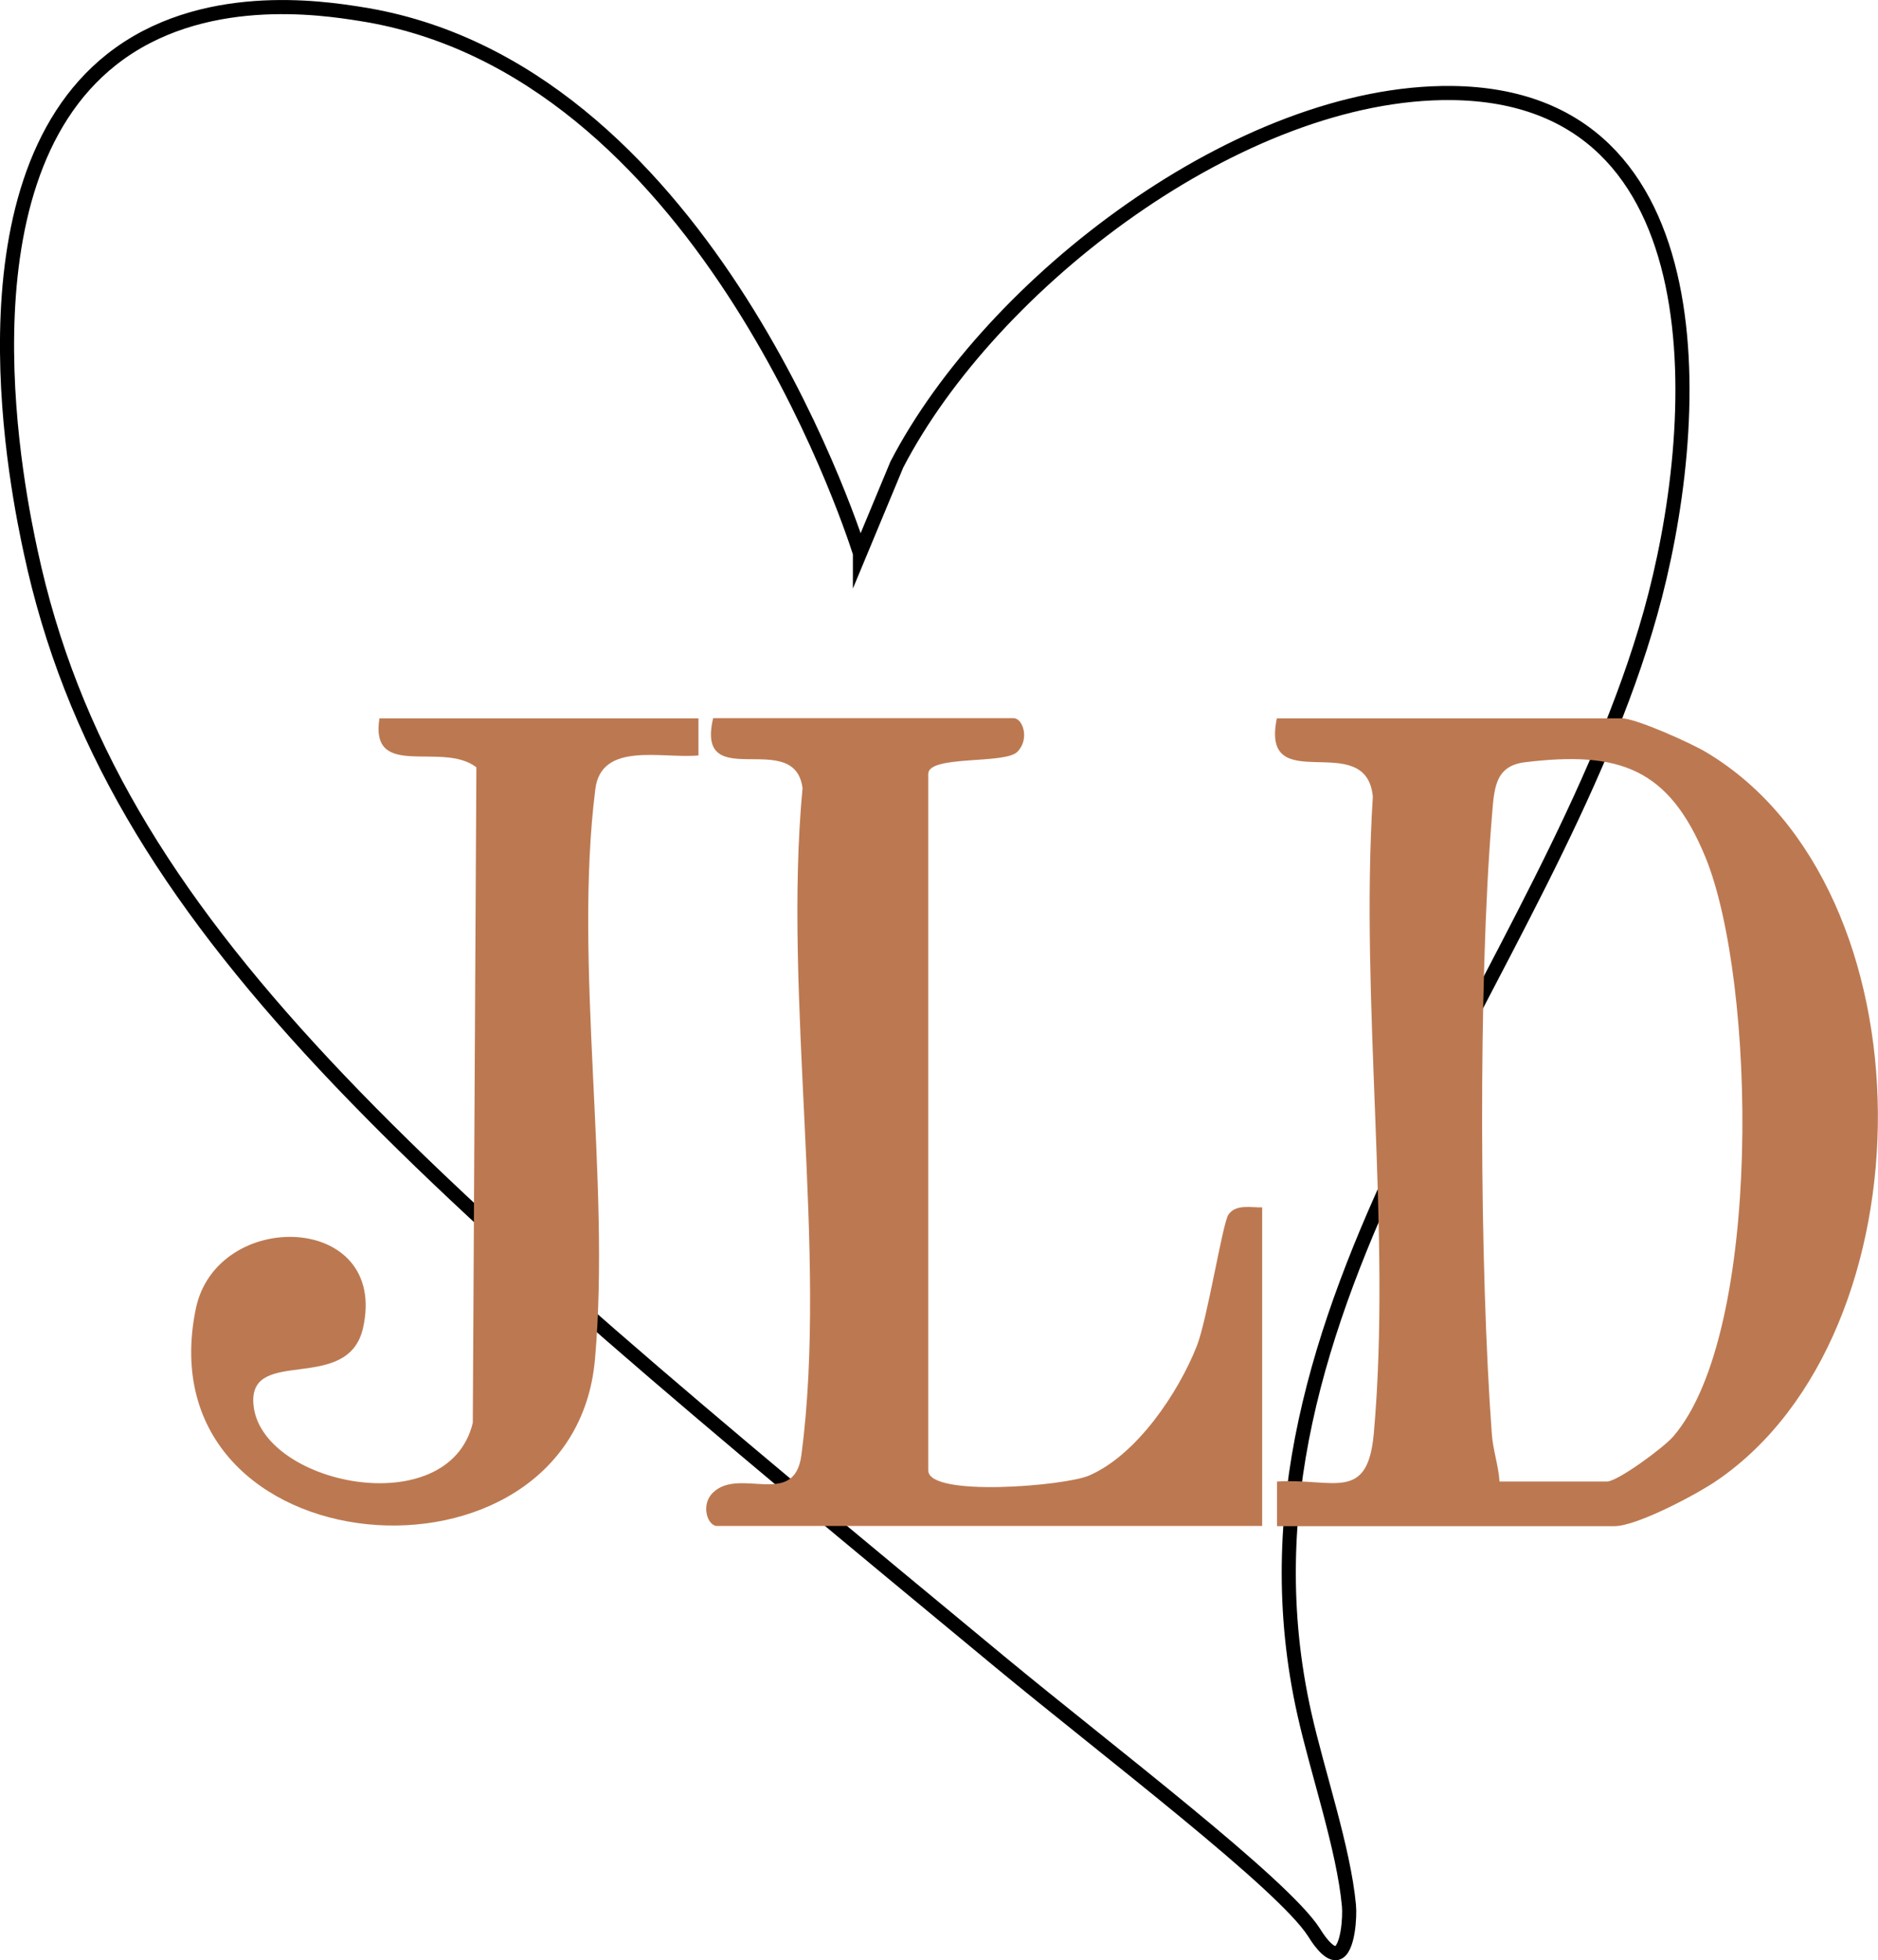
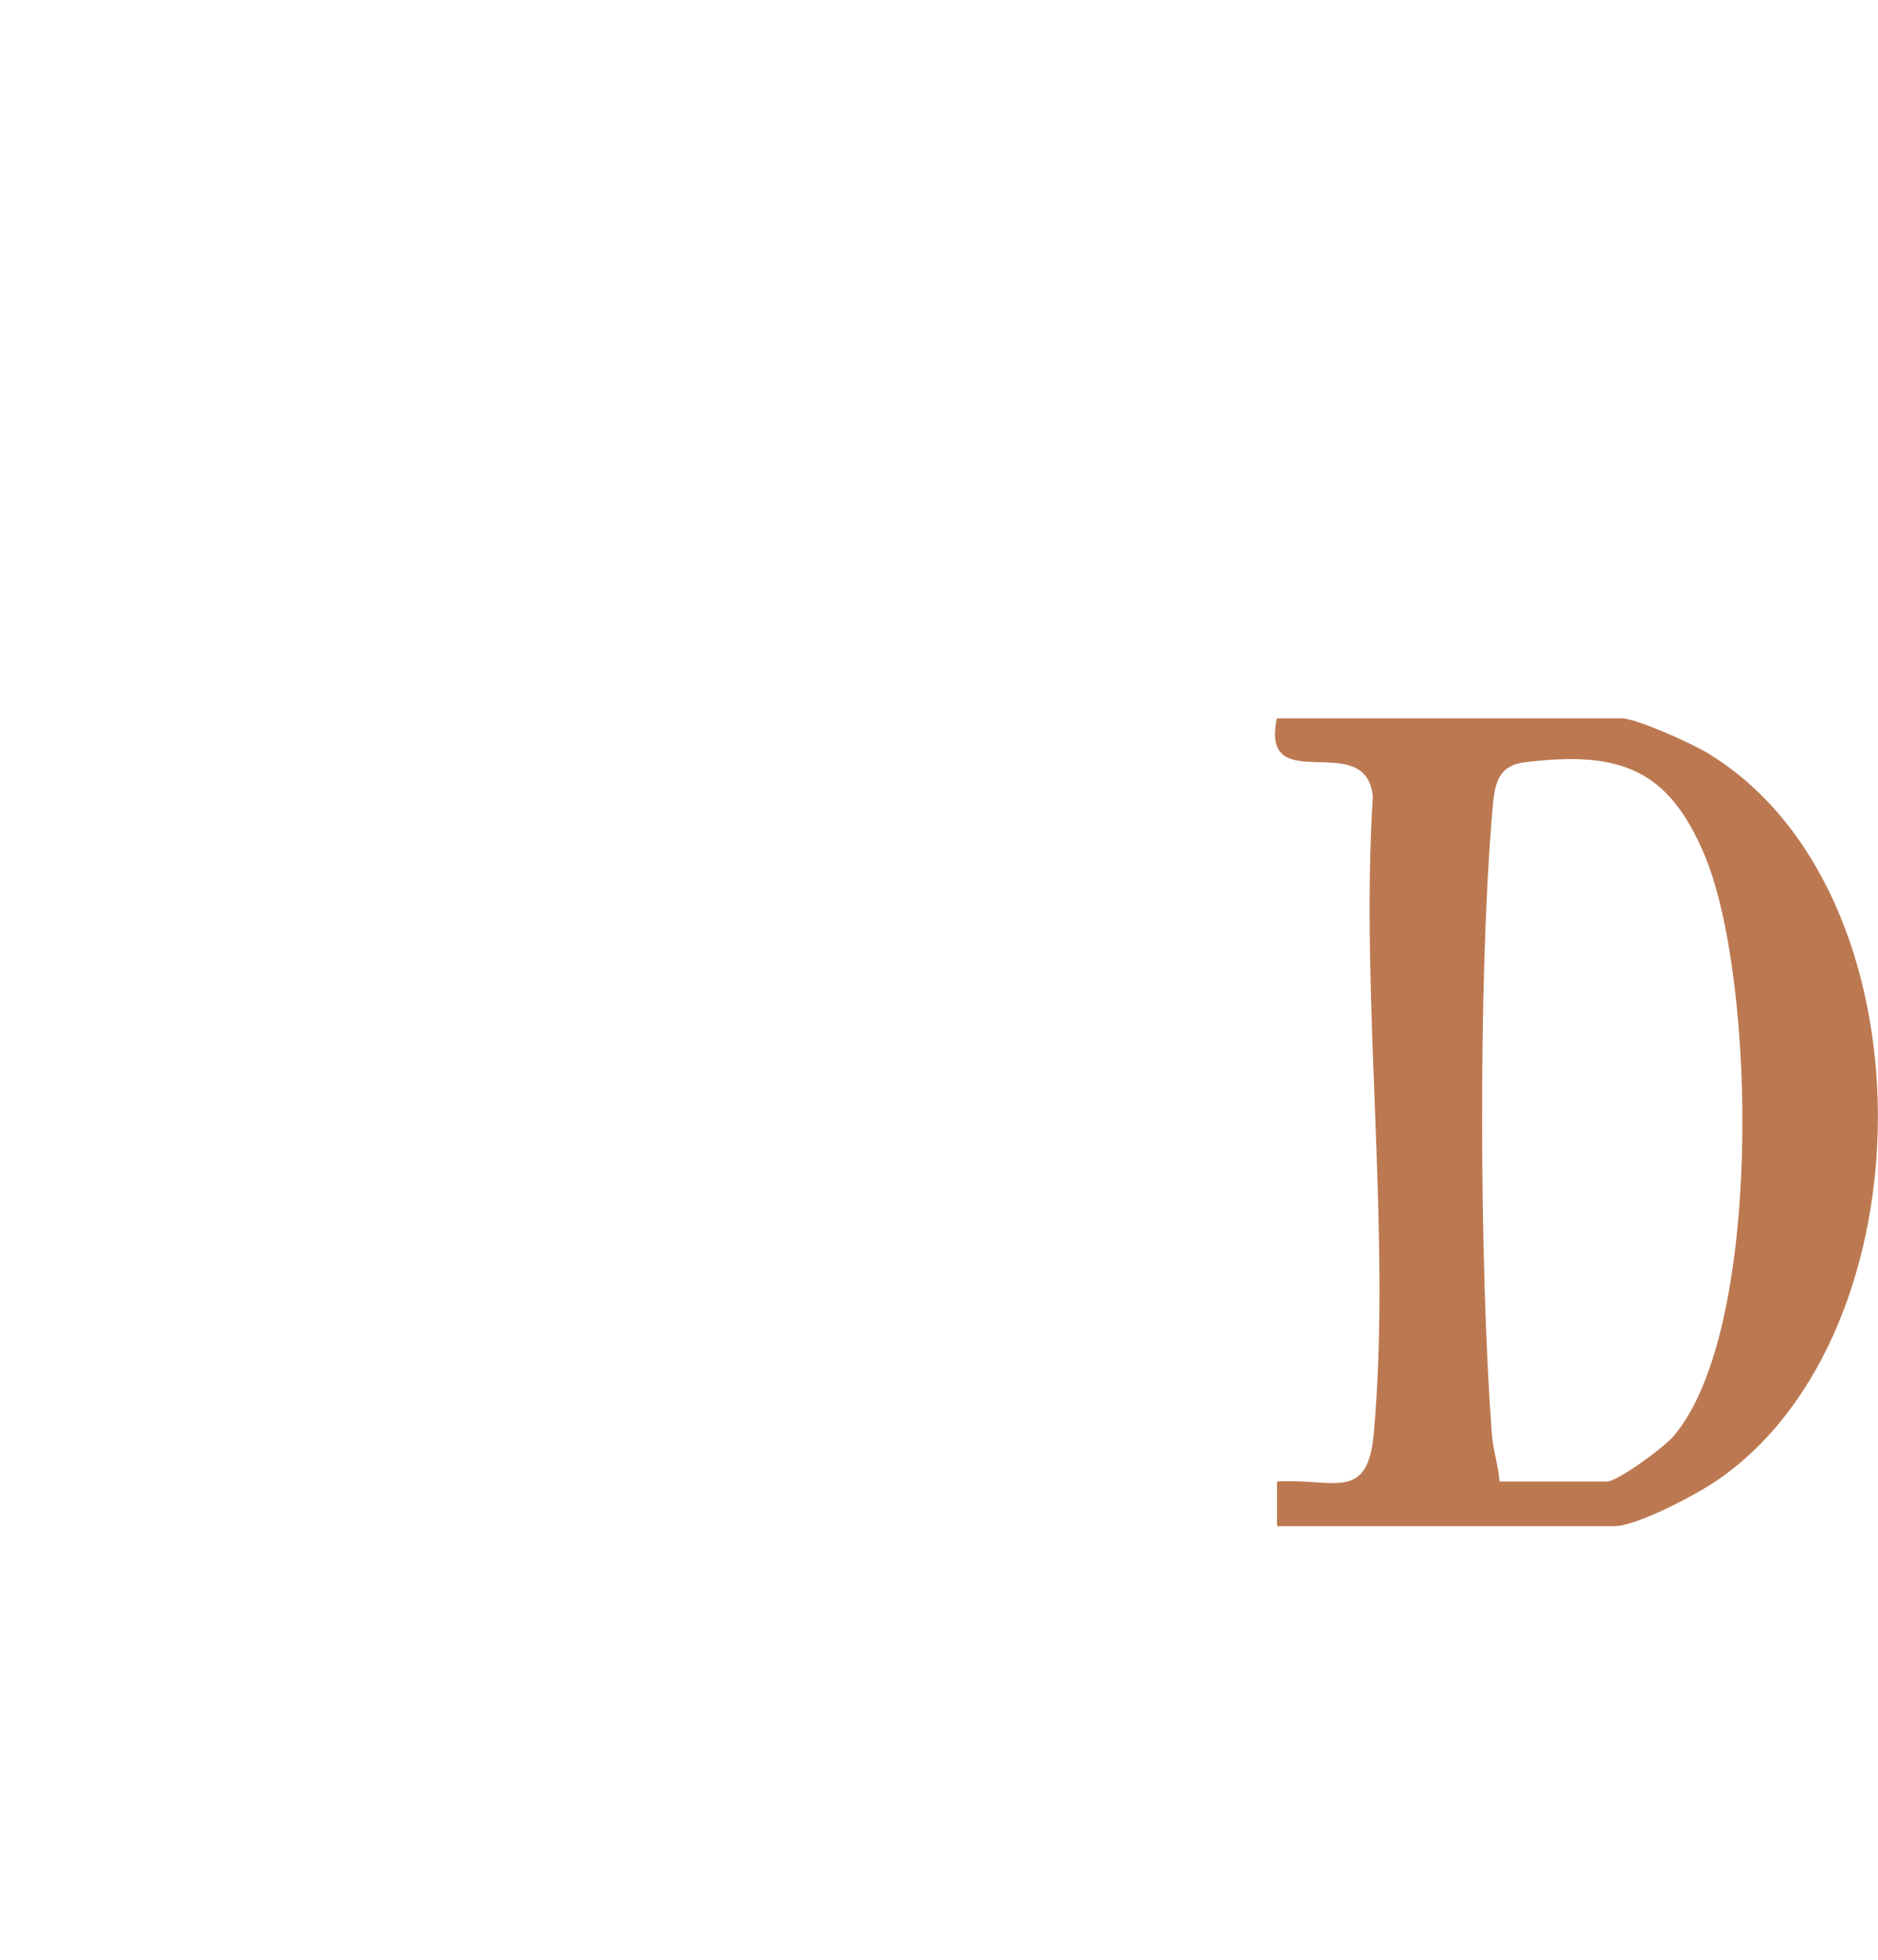
<svg xmlns="http://www.w3.org/2000/svg" id="Livello_2" data-name="Livello 2" viewBox="0 0 99.78 104.11">
  <defs>
    <style>
      .cls-1 {
        fill: #bc7951;
      }

      .cls-2 {
        fill: none;
        stroke: #000;
        stroke-miterlimit: 10;
        stroke-width: .75px;
      }
    </style>
  </defs>
  <g id="Livello_1-2" data-name="Livello 1">
    <g id="_66AcHg" data-name="66AcHg">
-       <path class="cls-2" d="M45.69,29.38l1.96-4.71c5.02-9.67,18.31-19.85,29.48-19.73,14.41.16,13.34,17.72,10.56,27.62-5.47,19.45-23.23,36.82-18.39,58.44.69,3.1,2.09,7.17,2.37,10.19.06.6-.05,2.39-.64,2.53-.47.11-1.09-.89-1.22-1.1-1.65-2.58-10.97-9.64-16.68-14.36C21.78,62.33,5.89,49.19,1.63,29.3,1.03,26.5-2.54,9.84,5.93,3.16,10.67-.58,17.12.42,19.14.74c18,2.8,25.96,26.79,26.55,28.64Z" />
-     </g>
+       </g>
    <g>
      <path class="cls-1" d="M67.85,81.04v-2.36c2.97-.19,4.81,1.14,5.14-2.54.96-10.74-.74-22.94-.05-33.83-.35-3.69-6,.18-5.1-4.16h18.33c.75,0,3.67,1.31,4.5,1.81,12.09,7.23,12,30.83.56,38.66-1.09.75-4.27,2.43-5.45,2.43h-17.93ZM79.67,78.68h5.71c.56,0,3-1.79,3.52-2.39,4.76-5.52,4.41-24.18,1.71-30.77-1.94-4.71-4.55-5.65-9.58-5.04-1.66.2-1.64,1.47-1.77,2.96-.72,8.77-.65,23.88,0,32.69.06.88.35,1.67.41,2.54Z" />
-       <path class="cls-1" d="M67.06,64.12v16.92h-28.97c-.49,0-.89-1.12-.2-1.78,1.42-1.36,4.32.86,4.69-1.99,1.42-10.78-.99-24.33.06-35.41-.41-3.24-5.71.37-4.75-3.72h15.96c.5,0,.87,1.12.2,1.79s-4.73.16-4.73,1.17v36.99c0,1.43,7.27.83,8.55.27,2.53-1.1,4.73-4.38,5.72-6.88.56-1.43,1.37-6.54,1.68-6.98.4-.57,1.22-.36,1.79-.38Z" />
-       <path class="cls-1" d="M37.11,38.15v1.97c-1.94.18-5.16-.76-5.48,1.79-1.17,9.31.83,20.77-.02,30.29-1.16,13.02-24.04,11.2-21.21-2.68,1.1-5.38,10.26-5.14,8.89,1-.79,3.52-6.01.98-5.83,3.99.25,4.32,10.37,6.44,11.66,1.05l.19-34.81c-1.82-1.41-5.67.71-5.15-2.6h16.95Z" />
    </g>
  </g>
</svg>